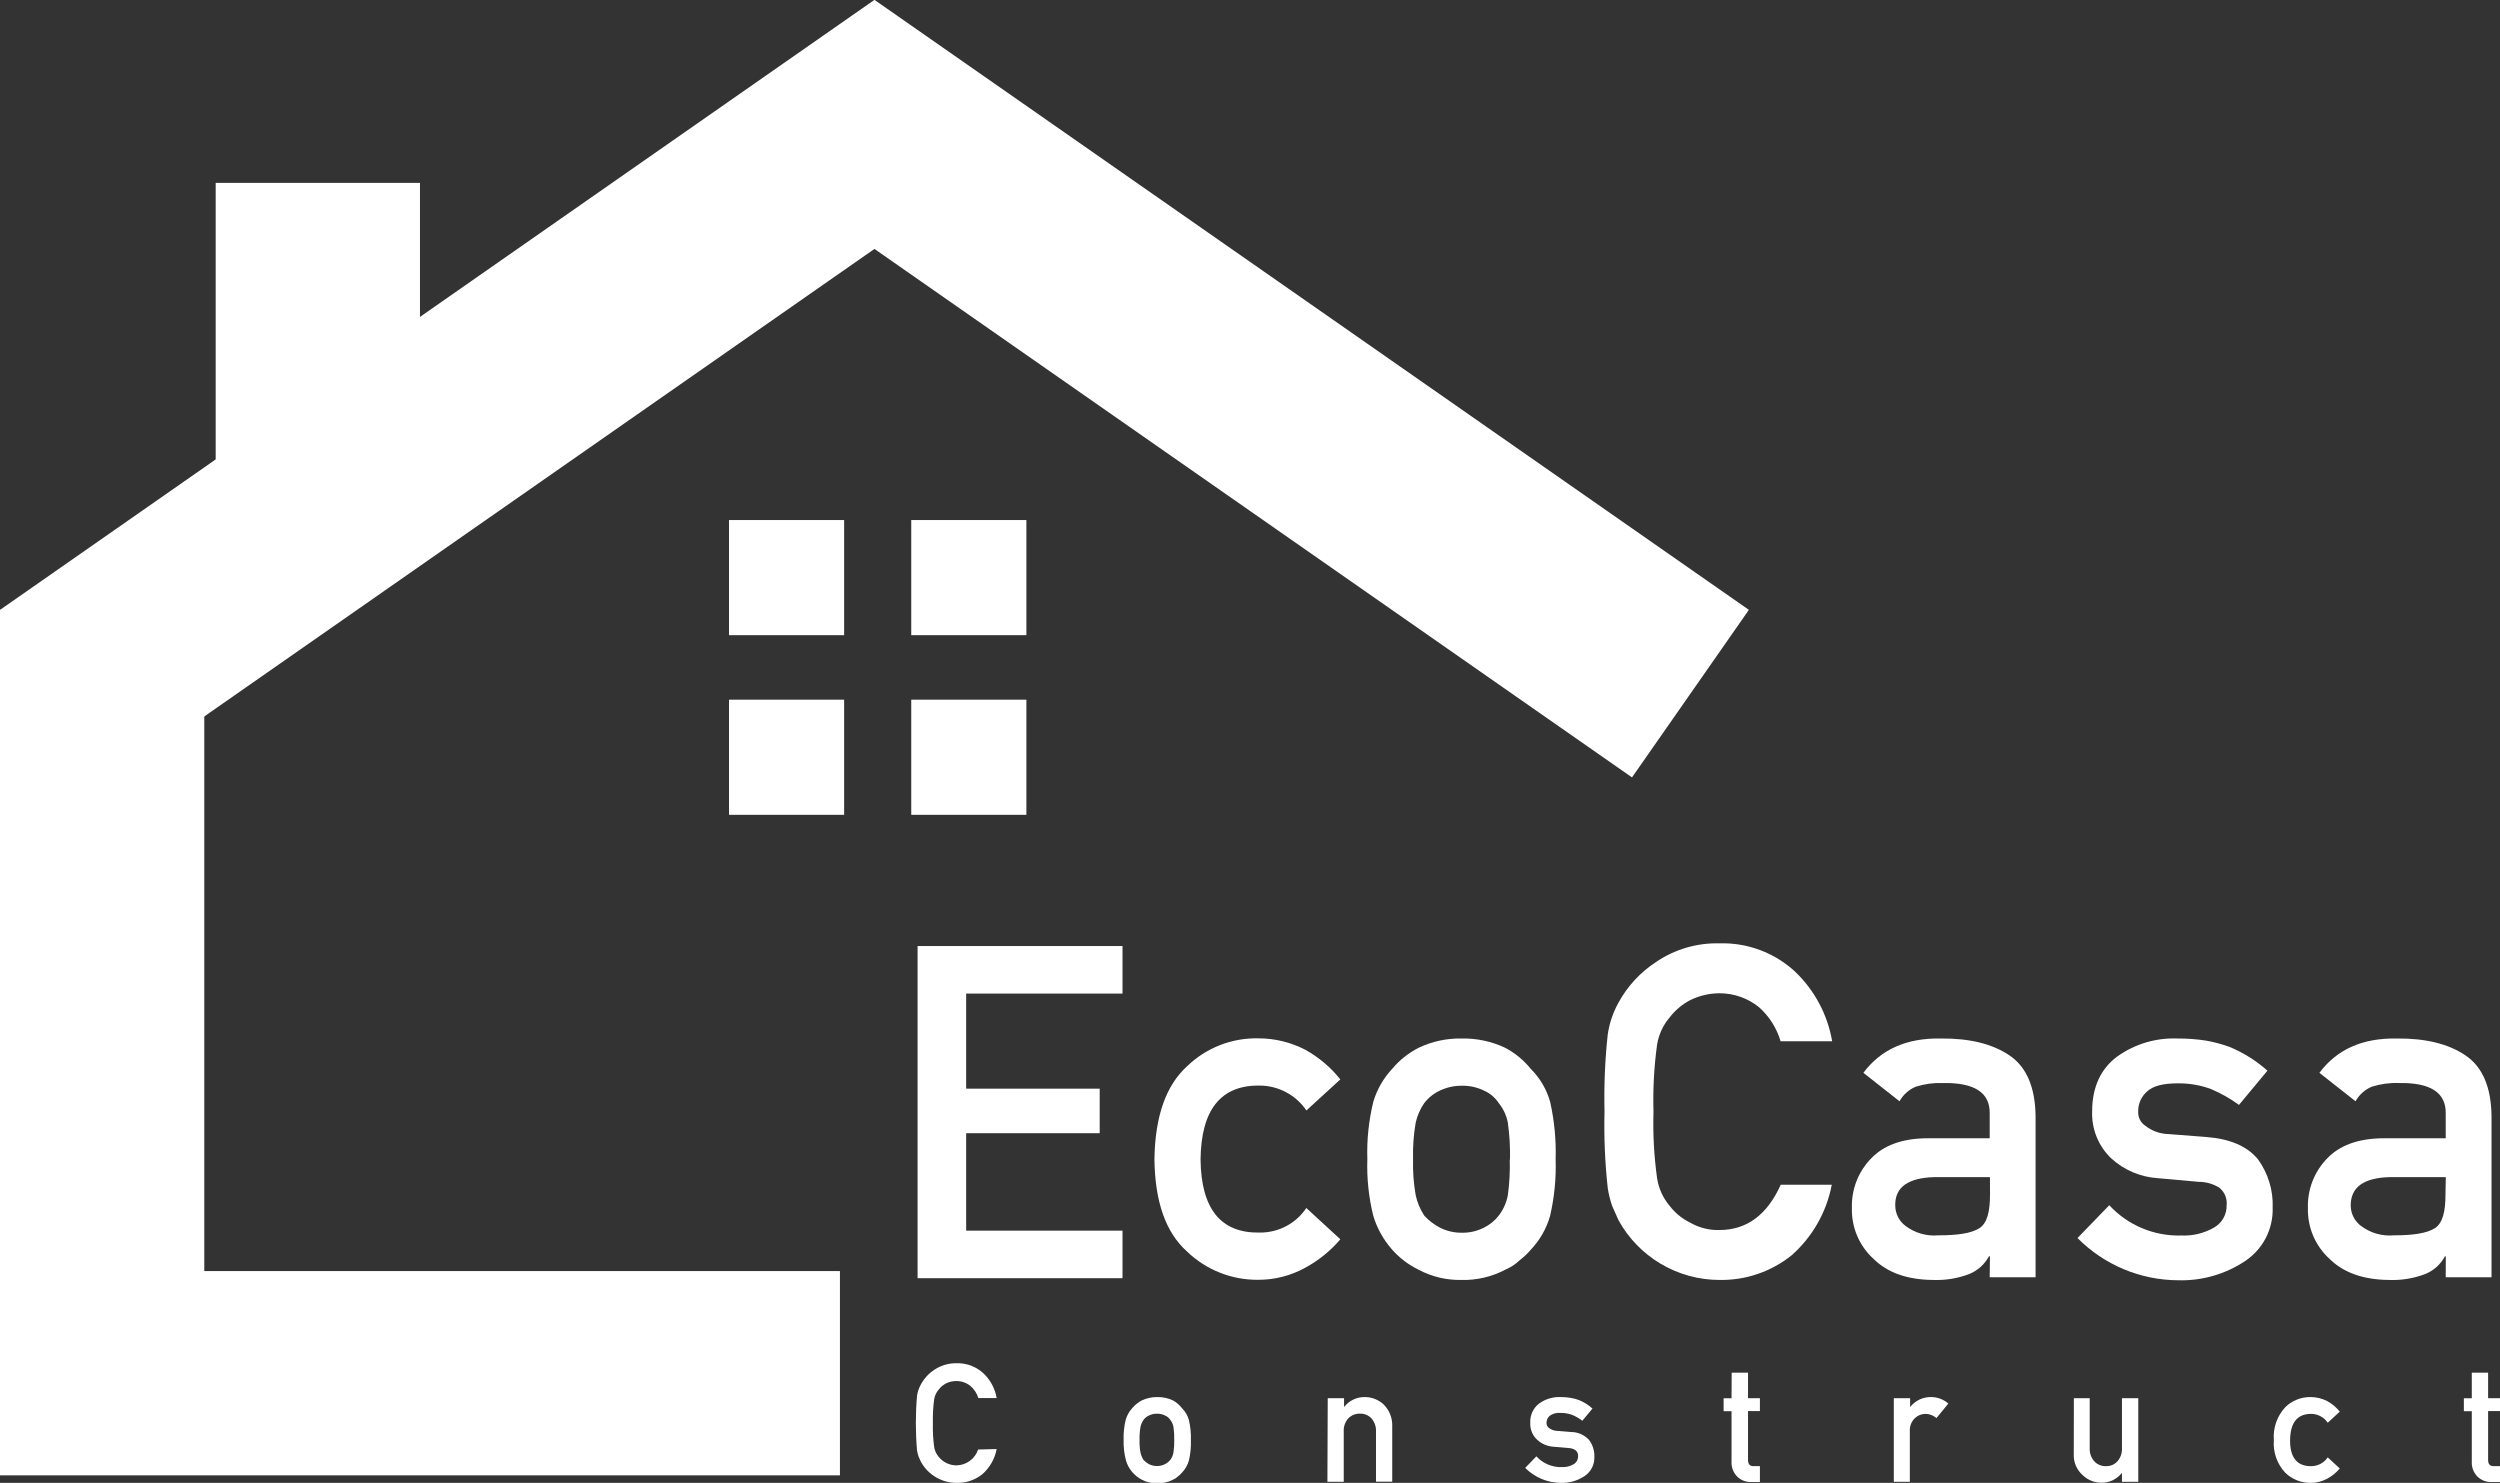
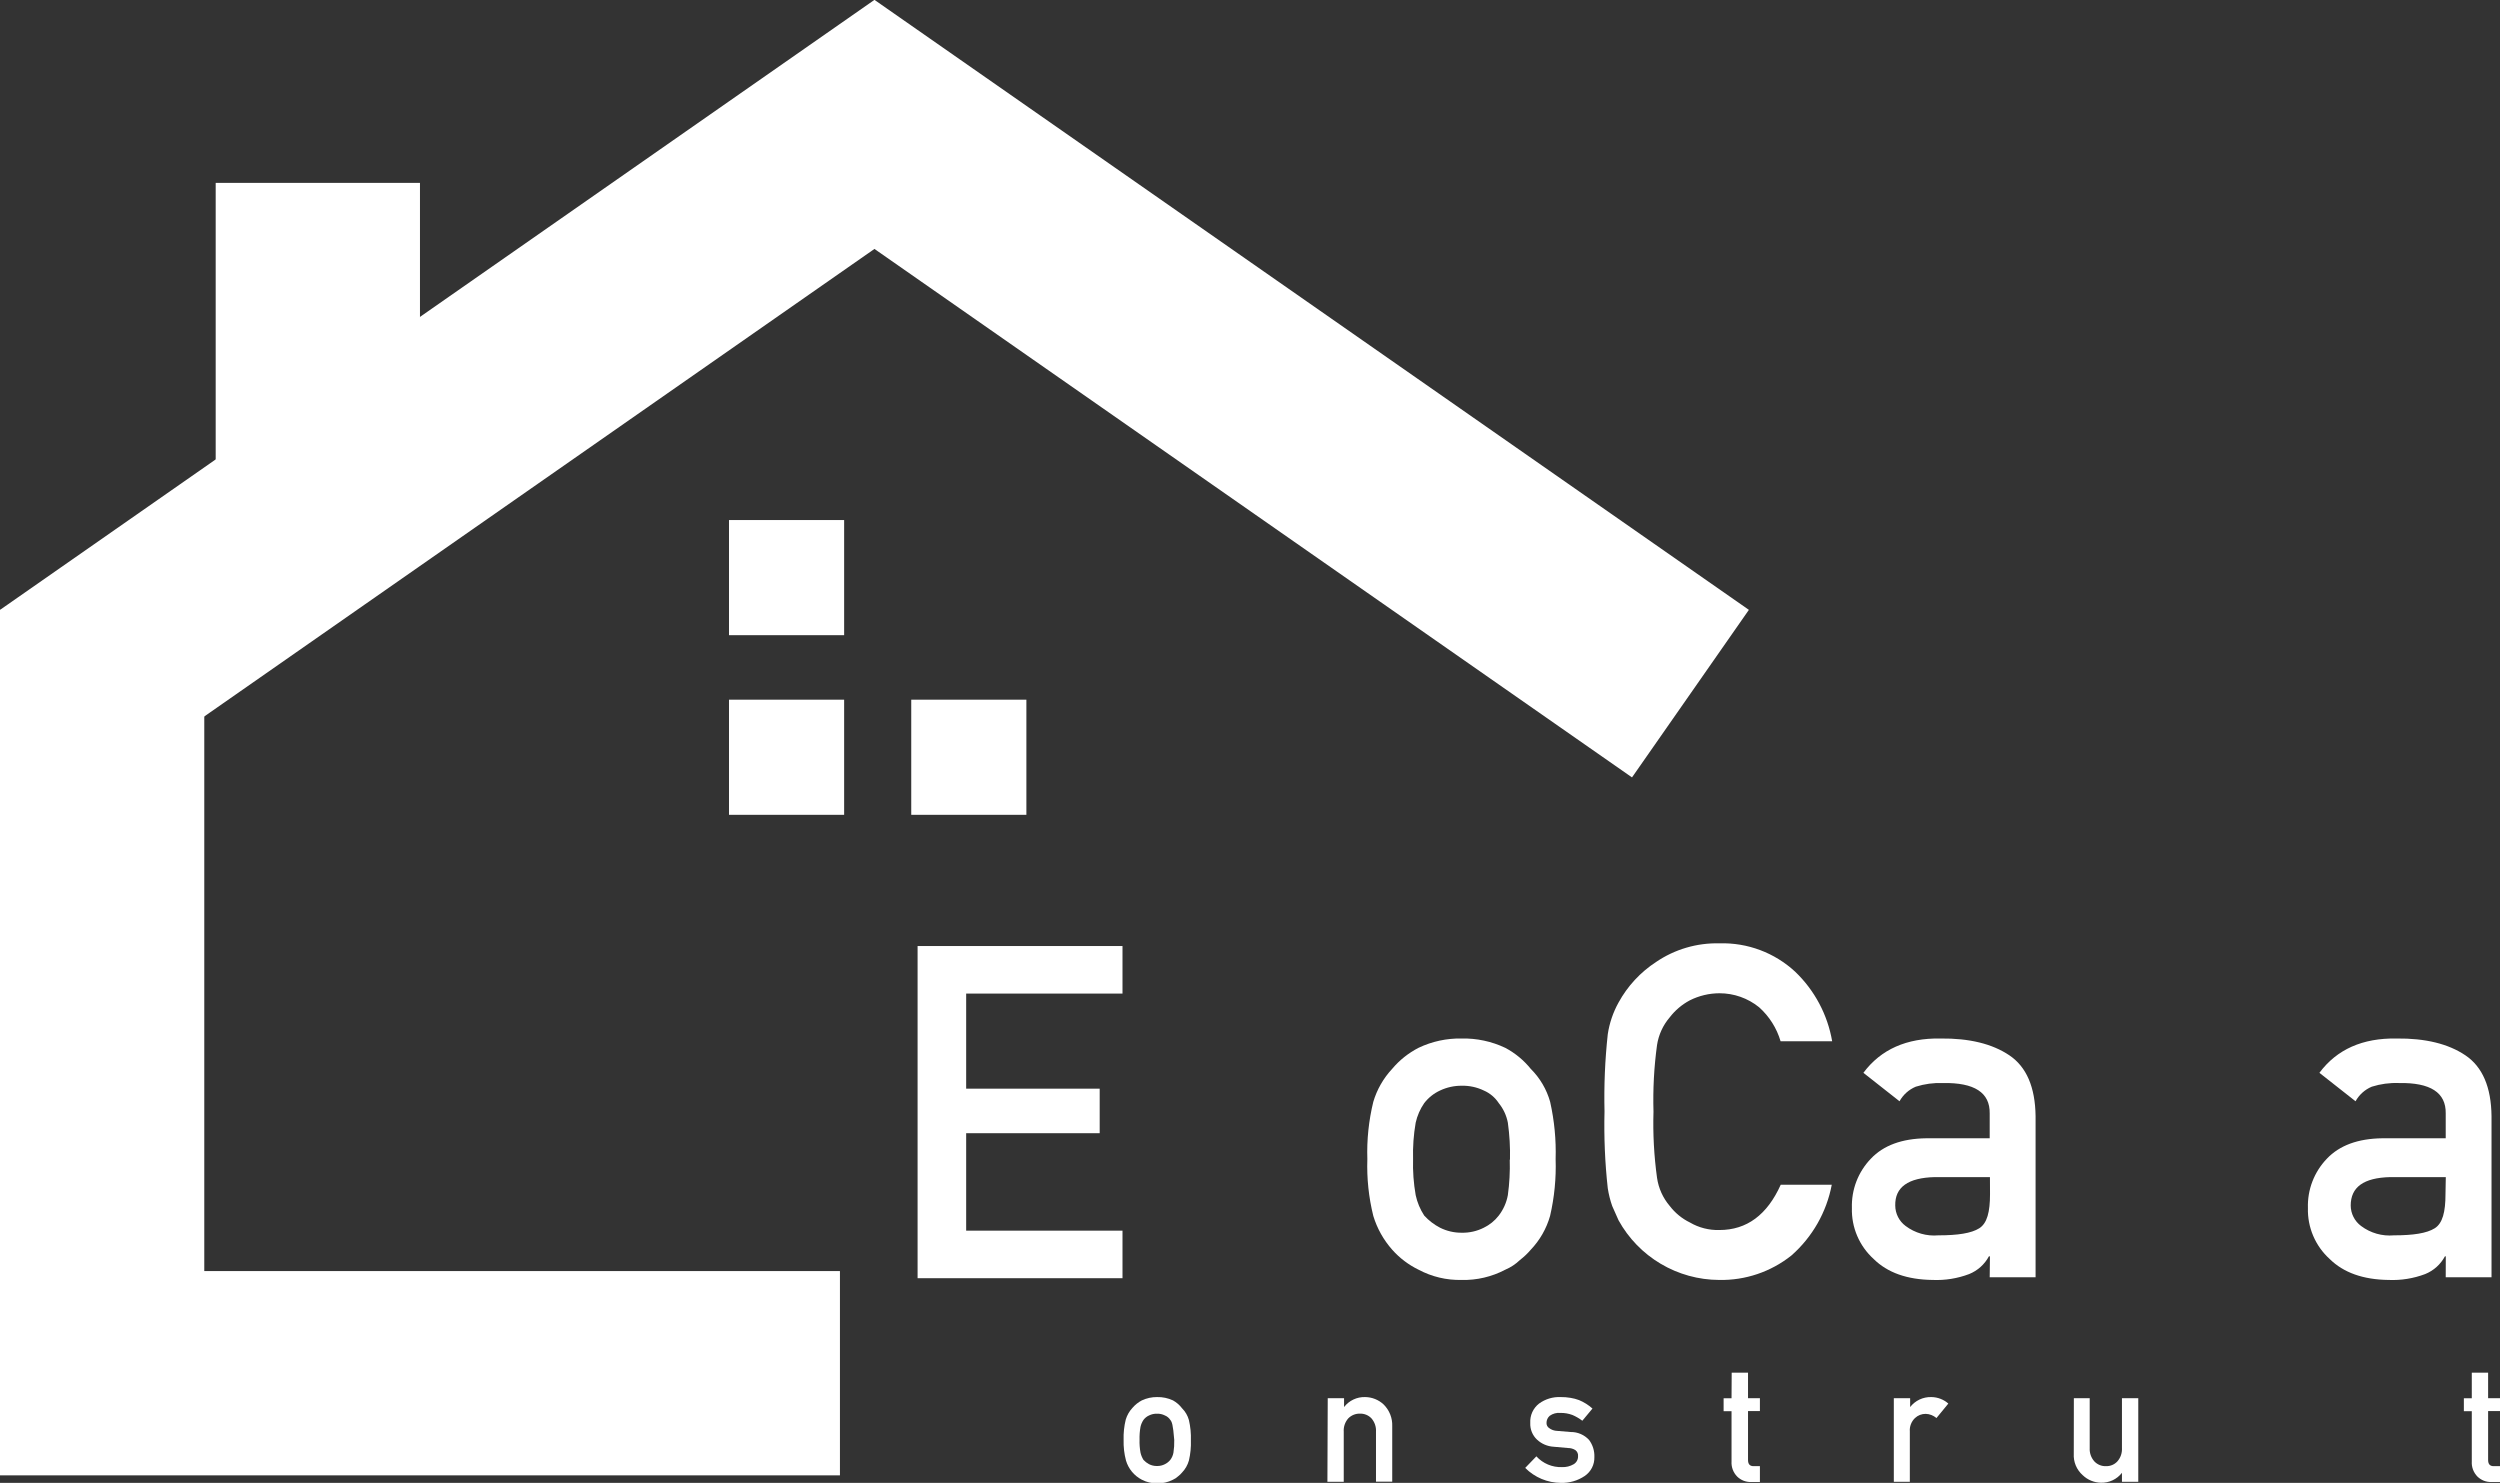
<svg xmlns="http://www.w3.org/2000/svg" width="2249" height="1334" viewBox="0 0 2249 1334" fill="none">
  <rect x="0" y="0" width="2249" height="1334" fill="#333333" stroke="none" />
  <g clip-path="url(#clip0_506_283)">
    <path d="M825.465 851.054H1009.8V893.824H869.162V979.365H989.275V1019.43H869.162V1107.1H1009.8V1149.87H825.465V851.054Z" fill="white" />
-     <path d="M1205.76 1114.87C1196.87 1125.32 1186.11 1134.02 1174.04 1140.54C1161.14 1147.64 1146.64 1151.35 1131.91 1151.3C1108 1151.56 1084.95 1142.4 1067.76 1125.78C1048.75 1108.77 1039.01 1081.18 1038.53 1043.02C1039.05 1004.48 1048.82 976.561 1067.83 959.263C1076.32 951.025 1086.37 944.559 1097.38 940.239C1108.39 935.919 1120.16 933.832 1131.98 934.099C1146.64 934.072 1161.09 937.569 1174.11 944.293C1186.32 951.033 1197.08 960.118 1205.76 971.024L1175.25 998.968C1170.61 992.131 1164.38 986.524 1157.09 982.625C1149.8 978.727 1141.68 976.654 1133.41 976.584C1098.34 976.014 1080.54 998.16 1080.02 1043.02C1080.49 1087.6 1098.29 1109.53 1133.41 1108.82C1141.66 1108.87 1149.79 1106.88 1157.08 1103.03C1164.37 1099.17 1170.59 1093.57 1175.18 1086.72L1205.76 1114.87Z" fill="white" />
    <path d="M1230.07 1042.74C1229.5 1025.39 1231.3 1008.05 1235.42 991.198C1238.72 980.103 1244.55 969.927 1252.45 961.472C1259.03 953.662 1267.1 947.24 1276.19 942.582C1288.23 936.852 1301.43 933.997 1314.76 934.242C1328.37 933.928 1341.87 936.809 1354.18 942.653C1363.03 947.355 1370.84 953.806 1377.13 961.615C1385.39 969.833 1391.38 980.049 1394.52 991.269C1398.31 1008.15 1399.97 1025.44 1399.44 1042.74C1400.01 1059.92 1398.33 1077.1 1394.45 1093.85C1391.21 1105.26 1385.24 1115.7 1377.06 1124.28C1374.16 1127.68 1370.91 1130.76 1367.36 1133.48C1363.52 1137.19 1359.02 1140.16 1354.1 1142.25C1341.99 1148.62 1328.44 1151.79 1314.76 1151.44C1301.33 1151.73 1288.05 1148.57 1276.19 1142.25C1267.18 1137.88 1259.11 1131.77 1252.45 1124.28C1244.65 1115.48 1238.84 1105.1 1235.42 1093.85C1231.28 1077.14 1229.48 1059.94 1230.07 1042.74ZM1358.38 1043.16C1358.65 1032.06 1358 1020.95 1356.46 1009.94C1355.22 1003.49 1352.41 997.438 1348.26 992.338C1344.98 987.318 1340.29 983.376 1334.79 981.004C1328.61 978.042 1321.82 976.577 1314.97 976.727C1308.24 976.67 1301.59 978.132 1295.51 981.004C1289.91 983.575 1285.02 987.464 1281.25 992.338C1277.57 997.653 1274.96 1003.63 1273.55 1009.94C1271.67 1020.77 1270.89 1031.75 1271.2 1042.74C1270.88 1053.6 1271.67 1064.47 1273.55 1075.17C1274.96 1081.72 1277.57 1087.96 1281.25 1093.56C1285.32 1098.01 1290.15 1101.71 1295.51 1104.47C1301.55 1107.48 1308.22 1109.02 1314.97 1108.96C1321.84 1109.11 1328.65 1107.57 1334.79 1104.47C1340.06 1101.92 1344.67 1098.19 1348.26 1093.56C1352.42 1088.17 1355.23 1081.86 1356.46 1075.17C1357.92 1064.57 1358.49 1053.86 1358.17 1043.16H1358.38Z" fill="white" />
    <path d="M1647.86 1065.76C1643.2 1090.43 1630.43 1112.83 1611.58 1129.42C1593.13 1144.14 1570.1 1151.93 1546.5 1151.44C1528.01 1151.36 1509.87 1146.34 1493.97 1136.9C1478.07 1127.47 1464.97 1113.96 1456.04 1097.77C1453.97 1093.28 1452.05 1089 1450.34 1084.94C1448.52 1079.75 1447.18 1074.4 1446.35 1068.97C1443.82 1046.03 1442.85 1022.96 1443.42 999.894C1442.87 976.688 1443.84 953.47 1446.35 930.393C1447.85 920.385 1451.13 910.727 1456.04 901.879C1464.12 887.11 1475.73 874.571 1489.83 865.382C1506.62 853.974 1526.56 848.115 1546.86 848.63C1572.02 847.878 1596.47 857.043 1614.93 874.15C1632.44 890.91 1644.11 912.848 1648.22 936.737H1601.82C1598.35 924.906 1591.63 914.286 1582.43 906.085C1572.34 897.933 1559.75 893.503 1546.78 893.539C1537.55 893.57 1528.45 895.742 1520.2 899.883C1513.1 903.653 1506.9 908.904 1502.02 915.28C1496.02 922.316 1492.1 930.88 1490.68 940.016C1487.96 959.9 1486.89 979.975 1487.48 1000.04C1486.88 1019.96 1487.95 1039.89 1490.68 1059.63C1492.02 1068.92 1495.95 1077.64 1502.02 1084.79C1506.86 1091.13 1513.1 1096.26 1520.27 1099.76C1528.3 1104.45 1537.49 1106.79 1546.78 1106.53C1571.35 1106.53 1589.74 1092.94 1601.96 1065.76H1647.86Z" fill="white" />
    <path d="M1790.15 1130.2H1789.22C1785.34 1137.45 1779.03 1143.1 1771.4 1146.17C1760.94 1150.12 1749.78 1151.91 1738.61 1151.44C1715.66 1151.16 1697.98 1144.88 1685.57 1132.62C1679.18 1126.84 1674.12 1119.75 1670.73 1111.82C1667.35 1103.9 1665.72 1095.33 1665.97 1086.72C1665.71 1078.56 1667.08 1070.44 1670 1062.82C1672.93 1055.21 1677.35 1048.26 1683.01 1042.38C1694.32 1030.4 1710.95 1024.27 1732.91 1023.99H1789.93V1001.61C1790.22 982.881 1776.18 973.781 1747.8 974.303C1739.55 973.995 1731.3 975.105 1723.43 977.583C1717.22 980.187 1712.07 984.808 1708.81 990.699L1676.31 965.108C1692.04 944.008 1715.18 933.719 1745.74 934.242C1771.59 933.957 1792.21 938.994 1807.61 949.354C1823.01 959.714 1830.87 977.963 1831.21 1004.1V1149.02H1789.93L1790.15 1130.2ZM1790.15 1058.92H1740.6C1716.51 1059.49 1704.61 1067.97 1704.96 1084.51C1704.98 1088.09 1705.84 1091.61 1707.46 1094.81C1709.08 1098 1711.42 1100.77 1714.3 1102.9C1722.76 1109.26 1733.27 1112.25 1743.81 1111.31C1761.13 1111.31 1773.4 1109.46 1780.52 1104.97C1787.65 1100.48 1790.22 1090.21 1790.22 1074.24L1790.15 1058.92Z" fill="white" />
-     <path d="M1897.5 1084.22C1905.76 1093.17 1915.85 1100.23 1927.08 1104.92C1938.31 1109.62 1950.42 1111.85 1962.58 1111.45C1972.78 1111.9 1982.89 1109.42 1991.74 1104.32C1995.27 1102.31 1998.19 1099.38 2000.18 1095.84C2002.18 1092.3 2003.18 1088.29 2003.07 1084.22C2003.4 1081.21 2002.95 1078.17 2001.76 1075.39C2000.57 1072.61 1998.69 1070.17 1996.3 1068.33C1990.77 1064.93 1984.4 1063.15 1977.91 1063.19L1941.41 1059.91C1925.67 1058.96 1910.75 1052.62 1899.14 1041.95C1893.46 1036.51 1889 1029.91 1886.06 1022.61C1883.13 1015.31 1881.78 1007.47 1882.1 999.609C1882.1 978.224 1889.8 961.472 1904.49 950.566C1920.25 939.237 1939.34 933.493 1958.73 934.242C1967.3 934.182 1975.86 934.802 1984.32 936.095C1991.6 937.375 1998.76 939.282 2005.71 941.798C2018.18 946.978 2029.7 954.206 2039.78 963.183L2014.19 993.977C2006.38 988.273 1997.94 983.489 1989.03 979.721C1979.39 976.146 1969.16 974.406 1958.88 974.588C1945.9 974.588 1936.85 976.941 1931.72 981.717C1929.06 983.971 1926.94 986.795 1925.52 989.978C1924.1 993.162 1923.42 996.624 1923.52 1000.11C1923.4 1002.54 1923.91 1004.97 1924.99 1007.15C1926.08 1009.34 1927.71 1011.21 1929.72 1012.58C1935.71 1017.36 1943.09 1020.04 1950.75 1020.21L1984.82 1022.85C2006.21 1024.51 2021.68 1031.19 2031.23 1042.88C2040.43 1055.51 2045.1 1070.88 2044.49 1086.5C2044.77 1095.84 2042.69 1105.11 2038.44 1113.43C2034.19 1121.75 2027.91 1128.87 2020.18 1134.12C2002.26 1146.21 1980.99 1152.37 1959.37 1151.73C1925.38 1151.55 1892.84 1137.88 1868.92 1113.73L1897.5 1084.22Z" fill="white" />
    <path d="M2200.24 1130.2H2199.46C2195.58 1137.45 2189.27 1143.1 2181.64 1146.17C2171.15 1150.12 2159.97 1151.92 2148.78 1151.44C2125.92 1151.16 2108.26 1144.88 2095.81 1132.62C2089.42 1126.84 2084.36 1119.75 2080.97 1111.82C2077.59 1103.9 2075.96 1095.33 2076.21 1086.72C2075.94 1078.56 2077.31 1070.44 2080.24 1062.82C2083.17 1055.21 2087.59 1048.26 2093.25 1042.38C2104.6 1030.4 2121.24 1024.27 2143.14 1023.99H2200.17V1001.61C2200.46 982.881 2186.41 973.781 2158.04 974.303C2149.79 973.99 2141.54 975.099 2133.66 977.583C2127.46 980.187 2122.31 984.808 2119.05 990.699L2086.54 965.108C2102.23 944.008 2125.37 933.719 2155.97 934.242C2181.83 933.957 2202.45 938.994 2217.85 949.354C2233.25 959.714 2241.09 977.963 2241.37 1004.1V1149.02H2200.17L2200.24 1130.2ZM2200.24 1058.92H2150.34C2126.25 1059.49 2114.7 1067.97 2114.7 1084.51C2114.72 1088.09 2115.58 1091.61 2117.2 1094.81C2118.82 1098 2121.16 1100.77 2124.04 1102.9C2132.5 1109.26 2143.01 1112.25 2153.55 1111.31C2170.87 1111.31 2183.13 1109.46 2190.26 1104.97C2197.39 1100.48 2199.96 1090.21 2199.96 1074.24L2200.24 1058.92Z" fill="white" />
-     <path d="M896.606 1303.56C894.949 1312.34 890.409 1320.32 883.704 1326.23C877.138 1331.47 868.933 1334.22 860.537 1334C853.983 1334 847.549 1332.24 841.907 1328.9C836.265 1325.57 831.621 1320.78 828.459 1315.04C827.675 1313.4 827.033 1311.9 826.392 1310.41C825.723 1308.58 825.245 1306.7 824.966 1304.77C823.541 1288.39 823.541 1271.91 824.966 1255.52C825.525 1251.96 826.707 1248.54 828.459 1245.39C831.299 1240.14 835.387 1235.66 840.363 1232.35C846.34 1228.33 853.406 1226.24 860.608 1226.36C869.547 1226.12 878.224 1229.4 884.773 1235.49C891.011 1241.43 895.161 1249.23 896.606 1257.73H880.14C878.849 1253.49 876.376 1249.7 873.011 1246.82C869.423 1243.92 864.937 1242.36 860.323 1242.4C857.031 1242.36 853.778 1243.12 850.842 1244.61C848.34 1245.97 846.154 1247.84 844.427 1250.1C842.268 1252.58 840.859 1255.62 840.363 1258.87C839.419 1265.95 839.038 1273.11 839.223 1280.25C839.026 1287.4 839.407 1294.55 840.363 1301.64C840.844 1304.93 842.253 1308.02 844.427 1310.55C846.336 1312.93 848.754 1314.86 851.504 1316.19C854.254 1317.53 857.267 1318.23 860.323 1318.25C864.667 1318.2 868.89 1316.81 872.404 1314.25C875.918 1311.7 878.547 1308.11 879.926 1303.99L896.606 1303.56Z" fill="white" />
-     <path d="M1010.8 1295.36C1010.6 1289.2 1011.25 1283.03 1012.73 1277.04C1013.91 1273.11 1015.98 1269.5 1018.79 1266.49C1021.14 1263.75 1023.99 1261.47 1027.2 1259.79C1031.5 1257.77 1036.2 1256.75 1040.96 1256.8C1045.87 1256.69 1050.75 1257.71 1055.21 1259.79C1058.41 1261.58 1061.2 1264.01 1063.41 1266.92C1066.33 1269.85 1068.44 1273.49 1069.54 1277.47C1070.93 1283.45 1071.53 1289.59 1071.32 1295.72C1071.54 1301.83 1070.94 1307.94 1069.54 1313.9C1068.39 1317.96 1066.26 1321.69 1063.34 1324.73C1062.32 1325.95 1061.18 1327.05 1059.92 1328.01C1058.54 1329.31 1056.95 1330.38 1055.21 1331.15C1050.82 1333.44 1045.91 1334.54 1040.96 1334.36C1036.17 1334.49 1031.43 1333.38 1027.2 1331.15C1023.78 1329.38 1020.76 1326.95 1018.31 1323.98C1015.86 1321.02 1014.03 1317.59 1012.94 1313.9C1011.34 1307.86 1010.62 1301.61 1010.8 1295.36ZM1056.35 1295.36C1056.46 1291.43 1056.22 1287.49 1055.64 1283.6C1055.24 1281.3 1054.26 1279.14 1052.79 1277.33C1051.62 1275.54 1049.93 1274.14 1047.94 1273.34C1045.74 1272.22 1043.28 1271.68 1040.81 1271.77C1038.34 1271.7 1035.89 1272.24 1033.68 1273.34C1031.7 1274.22 1029.99 1275.59 1028.69 1277.33C1027.41 1279.24 1026.49 1281.36 1025.99 1283.6C1025.3 1287.44 1025.02 1291.33 1025.13 1295.22C1025.01 1299.09 1025.3 1302.96 1025.99 1306.77C1026.51 1309.09 1027.42 1311.31 1028.69 1313.33C1030.13 1314.88 1031.82 1316.18 1033.68 1317.18C1035.89 1318.3 1038.34 1318.87 1040.81 1318.82C1043.29 1318.88 1045.74 1318.32 1047.94 1317.18C1049.82 1316.26 1051.47 1314.95 1052.79 1313.33C1054.25 1311.4 1055.23 1309.15 1055.64 1306.77C1056.21 1303.04 1056.45 1299.28 1056.35 1295.51V1295.36Z" fill="white" />
+     <path d="M1010.8 1295.36C1010.6 1289.2 1011.25 1283.03 1012.73 1277.04C1013.91 1273.11 1015.98 1269.5 1018.79 1266.49C1021.14 1263.75 1023.99 1261.47 1027.2 1259.79C1031.5 1257.77 1036.2 1256.75 1040.96 1256.8C1045.87 1256.69 1050.75 1257.71 1055.21 1259.79C1058.41 1261.58 1061.2 1264.01 1063.41 1266.92C1066.33 1269.85 1068.44 1273.49 1069.54 1277.47C1070.93 1283.45 1071.53 1289.59 1071.32 1295.72C1071.54 1301.83 1070.94 1307.94 1069.54 1313.9C1068.39 1317.96 1066.26 1321.69 1063.34 1324.73C1062.32 1325.95 1061.18 1327.05 1059.92 1328.01C1058.54 1329.31 1056.95 1330.38 1055.21 1331.15C1050.82 1333.44 1045.91 1334.54 1040.96 1334.36C1036.17 1334.49 1031.43 1333.38 1027.2 1331.15C1023.78 1329.38 1020.76 1326.95 1018.31 1323.98C1015.86 1321.02 1014.03 1317.59 1012.94 1313.9C1011.34 1307.86 1010.62 1301.61 1010.8 1295.36ZM1056.35 1295.36C1055.24 1281.3 1054.26 1279.14 1052.79 1277.33C1051.62 1275.54 1049.93 1274.14 1047.94 1273.34C1045.74 1272.22 1043.28 1271.68 1040.81 1271.77C1038.34 1271.7 1035.89 1272.24 1033.68 1273.34C1031.7 1274.22 1029.99 1275.59 1028.69 1277.33C1027.41 1279.24 1026.49 1281.36 1025.99 1283.6C1025.3 1287.44 1025.02 1291.33 1025.13 1295.22C1025.01 1299.09 1025.3 1302.96 1025.99 1306.77C1026.51 1309.09 1027.42 1311.31 1028.69 1313.33C1030.13 1314.88 1031.82 1316.18 1033.68 1317.18C1035.89 1318.3 1038.34 1318.87 1040.81 1318.82C1043.29 1318.88 1045.74 1318.32 1047.94 1317.18C1049.82 1316.26 1051.47 1314.95 1052.79 1313.33C1054.25 1311.4 1055.23 1309.15 1055.64 1306.77C1056.21 1303.04 1056.45 1299.28 1056.35 1295.51V1295.36Z" fill="white" />
    <path d="M1194.43 1257.8H1209.11V1265.78C1211.34 1262.89 1214.22 1260.57 1217.52 1259.01C1220.81 1257.45 1224.43 1256.69 1228.08 1256.8C1234.25 1256.85 1240.17 1259.22 1244.68 1263.43C1247.27 1265.98 1249.3 1269.04 1250.64 1272.41C1251.98 1275.79 1252.59 1279.4 1252.45 1283.03V1332.93H1237.84V1288.02C1238.12 1283.59 1236.64 1279.24 1233.71 1275.9C1232.38 1274.52 1230.77 1273.42 1228.99 1272.7C1227.21 1271.98 1225.29 1271.63 1223.37 1271.7C1221.44 1271.66 1219.52 1272.01 1217.74 1272.73C1215.95 1273.46 1214.32 1274.54 1212.96 1275.9C1211.5 1277.55 1210.38 1279.46 1209.67 1281.54C1208.96 1283.63 1208.67 1285.83 1208.83 1288.02V1333H1194.14L1194.43 1257.8Z" fill="white" />
    <path d="M1382.12 1310.12C1385.03 1313.32 1388.61 1315.84 1392.6 1317.51C1396.59 1319.19 1400.89 1319.97 1405.22 1319.81C1408.86 1319.96 1412.47 1319.07 1415.62 1317.25C1416.86 1316.52 1417.89 1315.48 1418.59 1314.23C1419.29 1312.97 1419.65 1311.56 1419.61 1310.12C1419.74 1309.05 1419.58 1307.97 1419.16 1306.98C1418.73 1305.99 1418.05 1305.13 1417.19 1304.49C1415.22 1303.27 1412.95 1302.62 1410.63 1302.64L1397.66 1301.49C1392.07 1301.16 1386.78 1298.9 1382.69 1295.08C1380.65 1293.16 1379.06 1290.82 1378.01 1288.22C1376.97 1285.63 1376.49 1282.83 1376.63 1280.04C1376.44 1276.72 1377.06 1273.4 1378.44 1270.37C1379.82 1267.34 1381.91 1264.69 1384.54 1262.65C1390.14 1258.58 1396.95 1256.52 1403.86 1256.8C1406.89 1256.76 1409.92 1257 1412.91 1257.51C1415.49 1257.93 1418.02 1258.6 1420.47 1259.51C1424.92 1261.34 1429.02 1263.92 1432.59 1267.14L1423.46 1278.11C1420.72 1276.02 1417.73 1274.27 1414.55 1272.91C1411.11 1271.63 1407.46 1271 1403.79 1271.06C1400.38 1270.73 1396.96 1271.64 1394.17 1273.62C1393.23 1274.42 1392.48 1275.41 1391.97 1276.54C1391.47 1277.66 1391.22 1278.88 1391.24 1280.11C1391.22 1280.98 1391.41 1281.85 1391.79 1282.63C1392.18 1283.41 1392.75 1284.09 1393.45 1284.6C1395.6 1286.26 1398.23 1287.18 1400.94 1287.24L1413.06 1288.24C1416.15 1288.2 1419.21 1288.82 1422.05 1290.05C1424.89 1291.28 1427.43 1293.09 1429.52 1295.36C1432.85 1299.82 1434.53 1305.28 1434.3 1310.83C1434.39 1314.16 1433.64 1317.46 1432.12 1320.43C1430.6 1323.39 1428.36 1325.93 1425.6 1327.8C1419.29 1332.04 1411.82 1334.21 1404.22 1334C1392.14 1333.94 1380.58 1329.1 1372.07 1320.53L1382.12 1310.12Z" fill="white" />
    <path d="M1557.83 1234.84H1572.52V1257.8H1583.21V1269.42H1572.52V1313.33C1572.52 1317.18 1574.16 1319.03 1577.72 1318.96H1583.21V1333.22H1575.37C1573.04 1333.3 1570.72 1332.9 1568.55 1332.06C1566.38 1331.21 1564.41 1329.93 1562.75 1328.3C1561 1326.51 1559.64 1324.37 1558.77 1322.03C1557.9 1319.68 1557.53 1317.18 1557.69 1314.68V1269.49H1550.56V1257.87H1557.69L1557.83 1234.84Z" fill="white" />
    <path d="M1703.68 1257.8H1718.36V1265.78C1720.61 1262.9 1723.5 1260.58 1726.81 1259.02C1730.12 1257.46 1733.74 1256.7 1737.4 1256.8C1743.04 1256.85 1748.48 1258.92 1752.72 1262.65L1742.03 1275.69C1739.35 1273.36 1735.95 1272.02 1732.41 1271.91C1728.81 1271.86 1725.33 1273.22 1722.71 1275.69C1721.1 1277.23 1719.85 1279.11 1719.05 1281.19C1718.24 1283.28 1717.91 1285.51 1718.08 1287.74V1333H1703.68V1257.8Z" fill="white" />
    <path d="M1865.64 1257.8H1879.89V1302.71C1879.66 1307.06 1881.15 1311.34 1884.03 1314.61C1885.36 1316.04 1886.99 1317.17 1888.8 1317.92C1890.6 1318.67 1892.55 1319.03 1894.51 1318.96C1896.44 1319.02 1898.37 1318.67 1900.15 1317.92C1901.94 1317.17 1903.54 1316.04 1904.84 1314.61C1907.71 1311.33 1909.16 1307.05 1908.91 1302.71V1257.8H1923.59V1333H1908.91V1324.95C1906.68 1327.81 1903.81 1330.11 1900.53 1331.66C1897.24 1333.21 1893.64 1333.96 1890.02 1333.86C1883.89 1333.75 1878.03 1331.33 1873.62 1327.09C1870.9 1324.69 1868.76 1321.7 1867.36 1318.36C1865.97 1315.01 1865.35 1311.39 1865.57 1307.77L1865.64 1257.8Z" fill="white" />
-     <path d="M2104.86 1321.03C2101.72 1324.77 2097.9 1327.89 2093.6 1330.22C2089.01 1332.72 2083.86 1334.02 2078.63 1334C2070.16 1334.07 2062 1330.82 2055.89 1324.95C2052.21 1321.03 2049.39 1316.39 2047.61 1311.32C2045.83 1306.25 2045.13 1300.86 2045.56 1295.51C2045.12 1290.1 2045.83 1284.66 2047.62 1279.54C2049.41 1274.43 2052.25 1269.74 2055.96 1265.78C2058.97 1262.87 2062.51 1260.57 2066.4 1259.03C2070.29 1257.49 2074.45 1256.73 2078.63 1256.8C2083.84 1256.82 2088.97 1258.07 2093.6 1260.44C2097.94 1262.83 2101.77 1266.05 2104.86 1269.92L2094.03 1279.9C2092.39 1277.47 2090.18 1275.47 2087.6 1274.08C2085.01 1272.69 2082.13 1271.95 2079.2 1271.91C2066.73 1271.91 2060.38 1279.61 2060.17 1295.51C2059.96 1311.4 2066.73 1319.17 2079.2 1318.96C2082.13 1318.96 2085.02 1318.23 2087.6 1316.85C2090.19 1315.47 2092.39 1313.48 2094.03 1311.05L2104.86 1321.03Z" fill="white" />
    <path d="M2223.62 1234.84H2238.31V1257.8H2249V1269.42H2238.31V1313.33C2238.31 1317.18 2239.95 1319.03 2243.51 1318.96H2249V1333.22H2241.3C2238.97 1333.3 2236.65 1332.9 2234.49 1332.06C2232.32 1331.21 2230.34 1329.93 2228.68 1328.3C2226.93 1326.51 2225.58 1324.37 2224.7 1322.03C2223.83 1319.68 2223.46 1317.18 2223.62 1314.68V1269.49H2216.49V1257.87H2223.62V1234.84Z" fill="white" />
    <path d="M755.607 1143.46H0V1327.23H755.607V1143.46Z" fill="white" />
    <path d="M0 548.669L0 1304.27H183.769L183.769 548.669H0Z" fill="white" />
    <path d="M194.034 164.522L194.034 453.648H377.803V164.522H194.034Z" fill="white" />
    <path d="M655.81 467.834V571.409H759.385V467.834H655.81Z" fill="white" />
-     <path d="M819.762 467.834V571.409H923.337V467.834H819.762Z" fill="white" />
    <path d="M655.81 629.434V733.009H759.385V629.434H655.81Z" fill="white" />
    <path d="M819.762 629.434V733.009H923.337V629.434H819.762Z" fill="white" />
    <path d="M786.591 -0.079L0.024 548.637L105.167 699.355L891.734 150.639L786.591 -0.079Z" fill="white" />
    <path d="M681.585 150.636L1468.15 699.352L1573.3 548.634L786.728 -0.082L681.585 150.636Z" fill="white" />
  </g>
  <defs>
    <clipPath id="clip0_506_283">
      <rect width="2249" height="1334" fill="white" />
    </clipPath>
  </defs>
</svg>